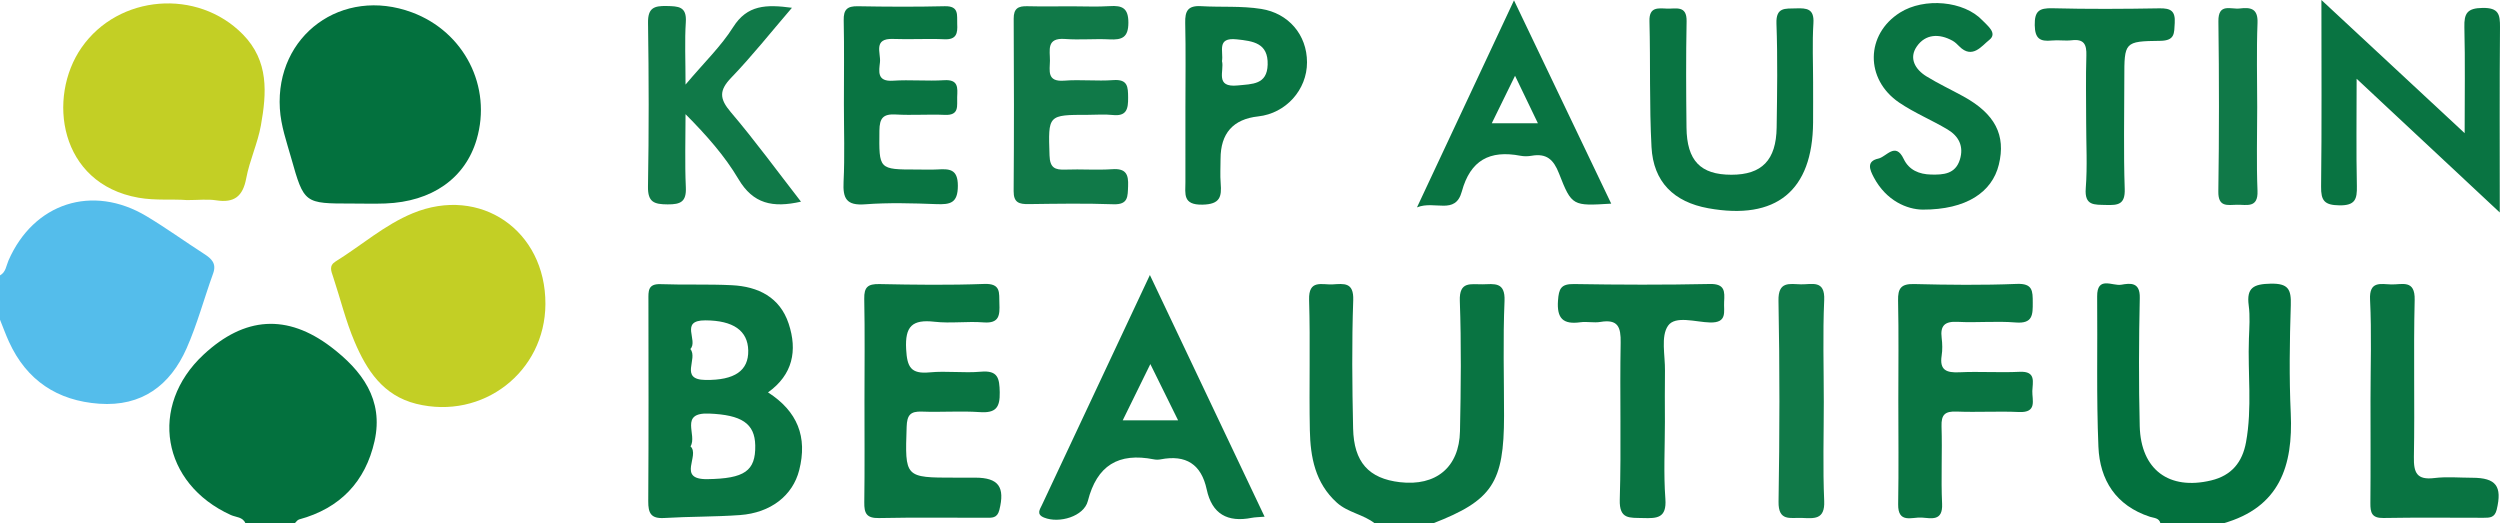
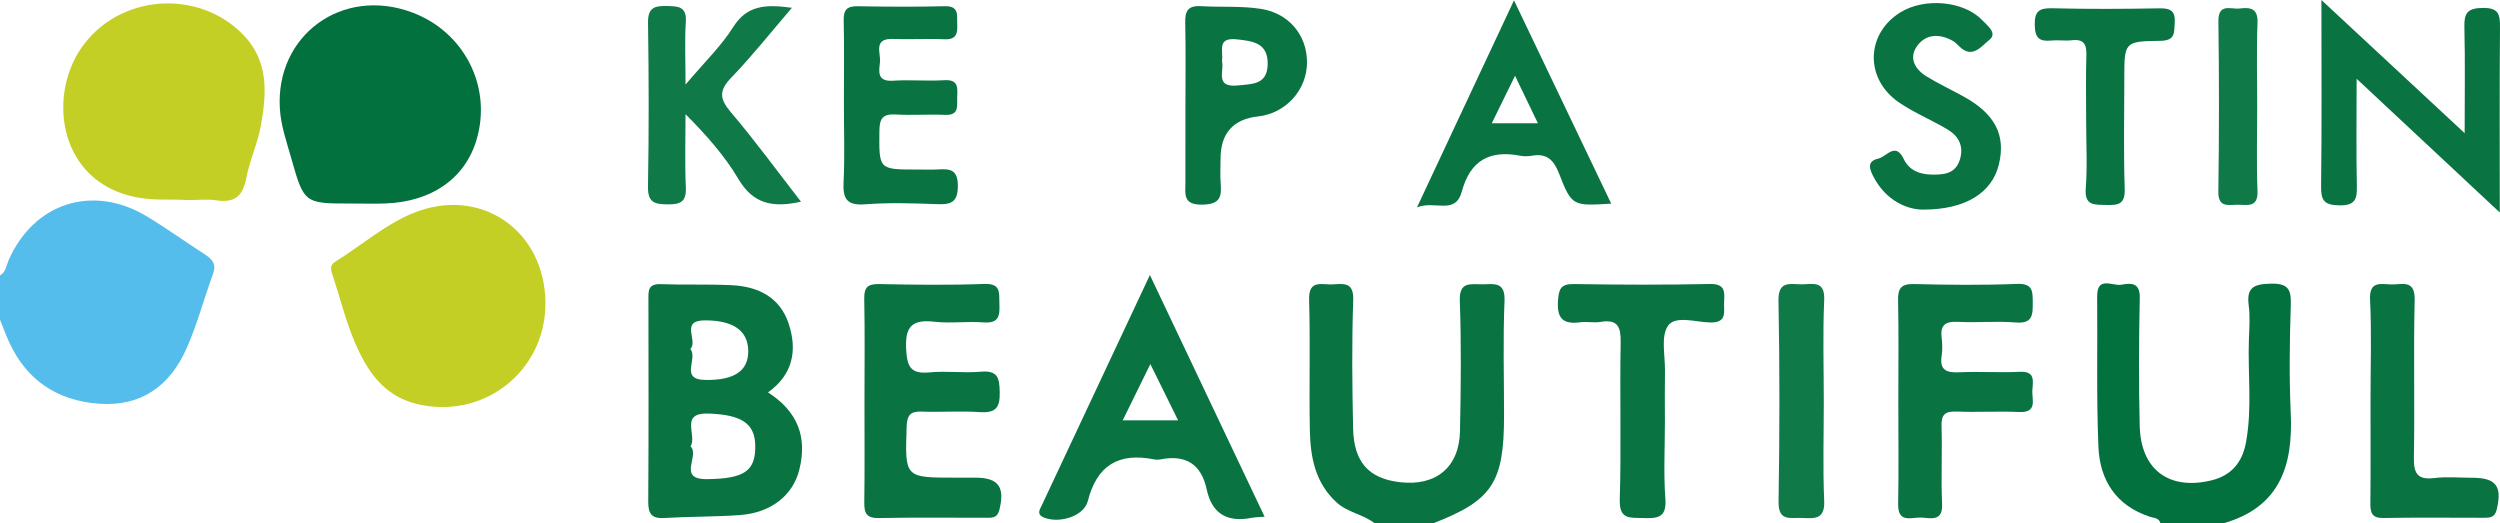
<svg xmlns="http://www.w3.org/2000/svg" id="Layer_2" data-name="Layer 2" viewBox="0 0 1840.549 385.364">
  <defs>
    <style>
      .cls-1 {
        fill: #54bdeb;
      }

      .cls-1, .cls-2, .cls-3, .cls-4, .cls-5 {
        stroke-width: 0px;
      }

      .cls-2 {
        fill: #097442;
      }

      .cls-3 {
        fill: #03713e;
      }

      .cls-4 {
        fill: #107948;
      }

      .cls-5 {
        fill: #c3cf25;
      }
    </style>
  </defs>
  <g id="Layer_1-2" data-name="Layer 1">
    <g>
-       <path class="cls-1" d="M0,202.75c4.344-2.382,4.574-7.146,6.251-10.983,18.512-42.336,61.748-56.441,101.611-32.597,14.494,8.669,28.201,18.626,42.42,27.761,5.507,3.538,9.289,7.062,6.618,14.437-6.638,18.328-11.67,37.322-19.532,55.097-12.041,27.225-32.994,43.002-64.335,40.765-30.922-2.207-53.443-17.238-66.391-45.549C4.201,246.343,2.203,240.805,0,235.359c0-10.87,0-21.74,0-32.61Z" />
-       <path class="cls-3" d="M180.747,385.364c-1.912-4.866-7.03-4.497-10.739-6.178-51.012-23.103-60.8-80.294-20.1-118.14q45.382-42.199,93.689-5.69c22.81,17.37,39.01,38.763,32.149,69.382-6.693,29.867-25.348,49.503-55.557,57.684-1.272.345-2.203,1.933-3.292,2.942h-36.149Z" />
+       <path class="cls-1" d="M0,202.75c4.344-2.382,4.574-7.146,6.251-10.983,18.512-42.336,61.748-56.441,101.611-32.597,14.494,8.669,28.201,18.626,42.42,27.761,5.507,3.538,9.289,7.062,6.618,14.437-6.638,18.328-11.67,37.322-19.532,55.097-12.041,27.225-32.994,43.002-64.335,40.765-30.922-2.207-53.443-17.238-66.391-45.549C4.201,246.343,2.203,240.805,0,235.359c0-10.87,0-21.74,0-32.61" />
      <path class="cls-2" d="M1012.186,385.364c-8.421-6.726-19.822-7.936-27.996-15.333-15.958-14.439-19.461-33.512-19.855-53.285-.637-31.989.408-64.017-.556-95.99-.461-15.282,9.48-10.939,17.33-11.388,8.269-.473,15.638-1.83,15.163,11.635-1.11,31.418-.759,62.914-.092,94.359.53,24.976,11.588,36.953,34.42,39.629,26.532,3.11,43.71-10.89,44.265-37.509.667-31.988,1.015-64.027-.12-95.987-.522-14.69,8.14-12.042,16.581-12.184,8.686-.146,16.944-2.08,16.333,12.29-1.197,28.154-.341,56.394-.354,84.599-.022,49.206-8.636,62.211-52.396,79.165h-42.722Z" />
      <path class="cls-3" d="M1590.578,385.364c-.896-4.167-4.896-3.974-7.693-4.888-25.135-8.21-36.97-27.044-37.986-51.551-1.526-36.833-.584-73.764-.925-110.65-.142-15.357,11.309-7.517,17.743-8.663,6.832-1.216,13.882-1.961,13.633,9.647-.676,31.453-.814,62.944-.04,94.393.793,32.239,21.64,47.434,52.55,40.049,15.289-3.653,23.041-13.583,25.708-28.128,4.64-25.306,1.194-50.874,2.137-76.305.301-8.127.914-16.388-.149-24.387-1.747-13.147,3.64-15.775,16.127-16.038,13.039-.274,15.207,4.198,14.847,15.722-.831,26.559-1.25,53.205-.029,79.734,1.78,38.677-8.081,69.299-49.914,81.065h-46.008Z" />
      <path class="cls-3" d="M259.069,149.855c-35.005.004-35.209.06-44.703-33.578-3.367-11.929-7.558-23.632-8.332-36.309-3.298-53.991,45.861-89.953,97.284-70.85,38.479,14.295,59.021,54.696,47.586,93.587-8.404,28.58-32.917,45.832-67.238,47.101-8.188.303-16.397.045-24.596.049Z" />
      <path class="cls-5" d="M137.627,147.308c-10.562-.873-23.005.476-35.582-1.735-58.639-10.309-67.488-73.936-41.992-110.548,27.203-39.064,85.34-43.682,118.699-9.758,19.338,19.666,17.576,43.247,13.343,66.993-2.359,13.231-8.346,25.815-10.822,39.037-2.482,13.253-8.777,18.249-22.109,16.182-6.395-.991-13.074-.171-21.537-.171Z" />
      <path class="cls-5" d="M401.546,223.762c-.179,50.123-46.207,85.642-95.052,73.543-24.572-6.087-36.527-24.814-45.401-45.626-6.57-15.409-10.541-31.903-15.834-47.86-1.41-4.251-3.293-8.163,1.859-11.354,18.982-11.758,35.983-26.913,56.781-35.479,49.756-20.492,97.84,12.705,97.647,66.776Z" />
      <path class="cls-2" d="M565.414,288.875c21.737,13.934,29.211,32.817,22.967,57.298-4.751,18.625-20.873,31.384-43.624,33.031-18.525,1.341-37.168,1.026-55.715,2.153-9.797.595-11.848-3.547-11.788-12.37.335-49.412.19-98.827.128-148.24-.008-6.267-.544-11.906,8.908-11.552,17.488.654,35.037-.093,52.508.776,19.426.966,35.364,8.833,41.828,28.315,6.572,19.808,3.041,37.606-15.21,50.59ZM508.371,328.622c7.222,6.698-10.424,24.46,12.402,24.138,27.362-.386,35.598-6.014,35.255-24.809-.297-16.309-10.176-22.501-33.939-23.47-22.36-.912-8.512,15.877-13.718,24.141ZM508.245,256.952c5.967,7.041-8.384,22.478,11.057,22.773,21.696.33,31.85-6.931,31.569-21.644-.281-14.71-11.094-22.169-31.622-22.23-19.203-.057-4.918,14.892-11.004,21.1Z" />
      <path class="cls-2" d="M636.446,294.905c.007-24.971.33-49.949-.169-74.911-.173-8.624,2.645-11.034,11.203-10.857,25.701.533,51.447.864,77.123-.096,12.529-.468,10.874,6.612,11.169,14.312.325,8.468.127,14.935-11.673,13.997-11.959-.95-24.181.883-36.06-.471-16.402-1.87-21.837,3.256-20.916,20.192.712,13.088,3.359,18.409,17.287,17.075,12.467-1.194,25.22.622,37.702-.494,12.685-1.134,13.695,4.842,13.912,15.155.237,11.291-2.95,15.406-14.66,14.598-14.156-.976-28.448.176-42.65-.378-8.594-.336-10.935,2.679-11.218,11.138-1.253,37.497-1.551,37.487,35.728,37.487,4.924,0,9.847-.009,14.771.002,17.229.037,22.001,6.858,17.735,23.843-1.557,6.2-5.624,5.671-9.898,5.68-26.26.055-52.527-.324-78.775.222-9.215.192-10.862-3.66-10.75-11.583.353-24.967.13-49.941.137-74.913Z" />
      <path class="cls-2" d="M846.573,202.477c28.585,60.225,56.142,118.284,84.448,177.922-4.513.383-7.055.36-9.496.844-17.804,3.529-29.252-2.842-33.121-20.899-3.976-18.552-15.296-25.785-33.943-22.149-1.58.308-3.327.312-4.905 0-26.122-5.168-41.992,4.431-48.677,30.707-2.861,11.244-21.016,16.685-32.2,12.158-5.919-2.396-3.087-6.048-1.643-9.134,26.103-55.785,52.319-111.519,79.538-169.449ZM846.905,268.042c-7.128,14.518-13.418,27.328-20.346,41.437h40.793c-6.935-14.055-13.259-26.869-20.447-41.437Z" />
      <path class="cls-2" d="M1840.376,156.428c-35.984-33.614-69.229-64.668-105.383-98.44,0,28.592-.357,53.76.181,78.909.207,9.683-1.128,14.475-12.932,14.285-10.995-.177-13.536-3.452-13.408-13.849.548-44.447.233-88.905.233-137.332,36.032,33.494,69.609,64.705,105.457,98.028,0-27.592.419-52.809-.205-78.001-.253-10.184,2.058-14.033,13.392-14.198,11.905-.173,12.916,4.776,12.833,14.312-.382,43.995-.168,87.994-.168,136.287Z" />
      <path class="cls-2" d="M1397.587,294.594c-.003-24.447.345-48.901-.184-73.337-.195-9.005,2.198-12.379,11.839-12.139,25.169.625,50.393.921,75.535-.102,11.83-.481,11.744,5.249,11.773,13.652.031,8.982.112,15.798-12.603,14.745-14.136-1.171-28.476.285-42.671-.459-9.433-.494-12.943,2.669-11.781,11.873.54,4.279.639,8.764-.016,13.011-1.662,10.784,3.628,12.687,13.122,12.242,14.749-.692,29.583.375,44.329-.348,12.359-.606,9.476,7.757,9.302,14.147-.181,6.68,3.766,16.084-9.769,15.457-15.296-.709-30.67.289-45.974-.332-8.564-.347-11.373,2.251-11.093,10.901.615,18.995-.469,38.053.413,57.027.608,13.089-8.008,10.569-15.083,10.107-7-.457-17.522,4.723-17.264-9.845.451-25.526.126-51.065.123-76.598Z" />
-       <path class="cls-2" d="M1334.84,60.979c0,9.77.066,19.541-.011,29.311-.397,50.215-27.199,72.072-77.223,63.014-25.297-4.581-40.368-19.379-41.734-45.023-1.644-30.859-.717-61.844-1.51-92.76-.272-10.597,6.341-9.45,12.894-9.18,6.554.27,14.686-2.674,14.451,9.354-.508,26.045-.364,52.108-.079,78.16.268,24.483,10.301,34.785,33.037,34.795,22.426.01,32.996-10.699,33.336-34.783.36-25.507.773-51.045-.148-76.523-.442-12.238,6.465-10.921,14.335-11.172,8.028-.257,13.537.202,12.877,10.854-.904,14.601-.226,29.297-.226,43.953Z" />
      <path class="cls-4" d="M589.703,148.47c-20.99,4.745-35.281,1.545-46.002-16.577-10.118-17.101-23.545-32.275-38.993-47.834,0,17.959-.586,35.945.222,53.868.477,10.573-3.754,12.611-13.386,12.546-9.862-.067-14.692-1.508-14.486-13.154.712-40.189.634-80.403.036-120.595-.161-10.846,4.425-12.505,13.67-12.301,8.566.189,14.899.234,14.151,11.779-.89,13.751-.21,27.601-.21,46.074,13.94-16.53,26.222-28.286,34.992-42.218,10.416-16.548,24.344-16.879,43.346-14.33-15.718,18.284-29.421,35.616-44.689,51.464-9.107,9.453-8.695,15.544-.342,25.361,17.795,20.913,34.004,43.156,51.69,65.918Z" />
-       <path class="cls-4" d="M789.068,4.646c9.299-.004,18.628.466,27.887-.136,9.299-.604,13.806,1.421,13.78,12.217-.027,10.793-4.6,12.745-13.861,12.26-10.909-.572-21.922.528-32.799-.293-13.945-1.052-10.999,8.362-11.091,16.041-.087,7.291-2.442,15.683,10.533,14.645,11.956-.956,24.102.485,36.069-.402,10.861-.805,10.884,5.066,10.955,12.918.075,8.244-1.011,13.893-11.399,12.764-5.945-.646-12.021-.115-18.037-.115-29.843 0-29.383-.014-28.425,29.852.296,9.211,3.949,10.769,11.798,10.461,11.469-.45,23.011.495,34.442-.297,10.051-.696,11.995,3.846,11.607,12.466-.339,7.523.293,13.744-10.798,13.349-20.758-.739-41.565-.386-62.347-.117-7.044.091-11.185-.986-11.119-9.567.327-42.333.272-84.67.036-127.004-.042-7.444,3.312-9.284,9.953-9.115,10.932.278,21.877.075,32.817.071Z" />
      <path class="cls-2" d="M621.298,76.833c.002-20.644.289-41.295-.145-61.93-.165-7.829,2.542-10.447,10.36-10.307,21.345.383,42.711.496,64.051-.018,10.895-.263,8.829,6.823,9.157,13.091.35,6.678-.401,11.647-9.406,11.233-12.565-.579-25.194.261-37.766-.23-14.925-.583-8.992,10.298-9.692,17.054-.689,6.645-2.47,14.501,9.571,13.688,12.534-.846,25.211.421,37.752-.37,10.561-.666,9.811,5.669,9.515,12.372-.273,6.2,1.928,13.651-9.043,13.161-12.02-.537-24.115.412-36.119-.282-9.291-.537-12.003,2.559-12.095,11.85-.283,28.663-.712,28.659,27.682,28.659,4.927 0,9.866.213,14.78-.047,8.773-.463,15.326-.673,15.295,12.079-.031,12.745-5.586,13.822-15.816,13.443-17.495-.65-35.11-1.179-52.528.139-13.82,1.046-16.387-4.421-15.798-16.553.921-18.971.244-38.017.246-57.032Z" />
      <path class="cls-2" d="M1225.74,310.379c-0,18.984-1.055,38.045.346,56.927,1.052,14.178-6.129,14.411-16.549,14.084-9.588-.301-17.481,1.275-17.033-13.546,1.162-38.476-.048-77.017.656-115.515.212-11.575-1.961-17.511-14.945-15.314-4.78.809-9.896-.431-14.721.239-12.781,1.775-17.407-2.874-16.461-15.97.627-8.682,2.103-12.325,11.814-12.165,33.335.549,66.694.665,100.022-.043,11.16-.237,10.904,5.596,10.464,13.087-.417,7.098,2.68,15.583-10.345,15.252-10.629-.27-25.599-5.306-30.949,2.399-5.448,7.846-2.076,21.835-2.256,33.14-.199,12.472-.045,24.95-.046,37.425Z" />
      <path class="cls-2" d="M1415.474,154.324c-11.358-.133-26.74-6.39-35.938-23.745-2.988-5.639-5.659-11.87,3.383-13.838,5.917-1.288,12.523-12.544,18.601.255,3.929,8.273,11.456,11.313,20.176,11.515,8.988.209,17.859-.273,21.194-10.979,3.054-9.804-.805-17.281-9.015-22.185-11.657-6.964-24.432-12.209-35.623-19.796-25.385-17.208-24.778-50.315.548-66.275,17.872-11.263,47.148-8.702,60.773,5.793,3.665,3.898,11.265,9.421,4.926,14.358-5.42,4.221-12.397,14.413-22.013,4.726-1.525-1.536-3.126-3.142-4.996-4.174-9.837-5.426-19.912-4.974-26.291,4.187-6.002,8.62-1.283,16.896,7.037,22.023,8.778,5.408,18.184,9.804,27.238,14.781,23.331,12.824,31.433,28.509,26.093,50.28-4.97,20.266-23.946,33.17-56.092,33.076Z" />
      <path class="cls-2" d="M872.73,78.752c.001-20.631.325-41.269-.152-61.889-.203-8.778,1.939-12.906,11.794-12.321,14.714.873,29.505-.314,44.206,2.028,19.932,3.175,33.645,18.908,33.674,39.296.028,20.279-15.606,37.614-35.92,39.827q-27.735,3.022-27.736,31.314c-0,5.972-.395,11.976.088,17.909.807,9.909-.349,15.495-13.41,15.751-14.674.288-12.562-7.947-12.552-16.536.021-18.459.007-36.919.007-55.378ZM899.651,44.991c1.868,7.068-5.617,19.695,11.662,17.914,10.648-1.098,21.546-.487,21.964-15.303.449-15.926-10.596-17.344-22.869-18.646-14.959-1.588-9.536,8.948-10.756,16.036Z" />
      <path class="cls-2" d="M1186.218,149.928c-28.335,1.718-29.016,1.98-38.429-22.188-4.035-10.36-9.225-14.999-20.219-13.066-2.652.466-5.545.508-8.181 0-22.55-4.347-36.896,3.276-43.148,26.28-4.805,17.679-19.791,6.378-33.024,11.714,24.44-52.155,47.12-100.554,71.421-152.413,24.588,51.414,47.71,99.763,71.579,149.673ZM1115.403,55.786c-5.775,11.789-11.149,22.762-17.132,34.977h33.966c-5.854-12.164-11.099-23.061-16.834-34.977Z" />
      <path class="cls-2" d="M1745.219,293.857c-.001-24.409.873-48.861-.336-73.212-.698-14.058,7.84-11.445,15.64-11.238,7.893.209,17.577-3.878,17.206,11.416-.934,38.49.13,77.026-.573,115.525-.212,11.645,2.069,17.174,15.076,15.594,9.156-1.112,18.56-.225,27.852-.213,17.679.023,22.176,6.245,18.044,23.462-1.441,6.003-5.162,6.008-9.626,6.008-24.599.001-49.203-.281-73.795.156-8.682.154-9.651-4.072-9.584-11.018.242-25.492.096-50.988.095-76.482Z" />
      <path class="cls-4" d="M1342.718,295.695c.002,24.387-.761,48.806.294,73.148.61,14.072-7.603,12.81-16.573,12.465-8.294-.318-17.281,2.798-17.037-11.982.813-49.303.889-98.638-.049-147.936-.278-14.624,8.16-12.242,16.569-12.062,8.029.172,17.769-3.581,17.094,11.592-1.108,24.88-.3,49.845-.298,74.774Z" />
      <path class="cls-2" d="M1535.874,89.766c-.003-16.29-.353-32.591.146-48.865.247-8.057-1.623-12.351-10.726-11.263-4.854.58-9.881-.314-14.753.19-8.695.9-12.356-1.456-12.521-11.243-.174-10.322,3.099-12.762,13.009-12.511,26.249.666,52.533.521,78.791.058,8.379-.148,11.802,1.953,11.259,10.819-.461,7.527.277,12.99-10.743,13.109-26.377.283-26.369.964-26.369,27.603-0,27.15-.619,54.321.293,81.44.384,11.424-4.846,12.063-13.677,11.795-8.691-.264-16.022.741-15.008-12.285,1.261-16.193.302-32.557.3-48.847Z" />
      <path class="cls-4" d="M1661.799,78.651c-.001,20.611-.612,41.246.22,61.824.525,12.984-7.919,10.144-15.106,10.272-6.885.122-13.908,2.033-13.731-9.764.628-41.755.59-83.529.049-125.286-.178-13.699,9.187-8.672,15.661-9.457,7.779-.943,13.567-.241,13.143,10.588-.806,20.58-.234,41.213-.235,61.824Z" />
    </g>
  </g>
</svg>